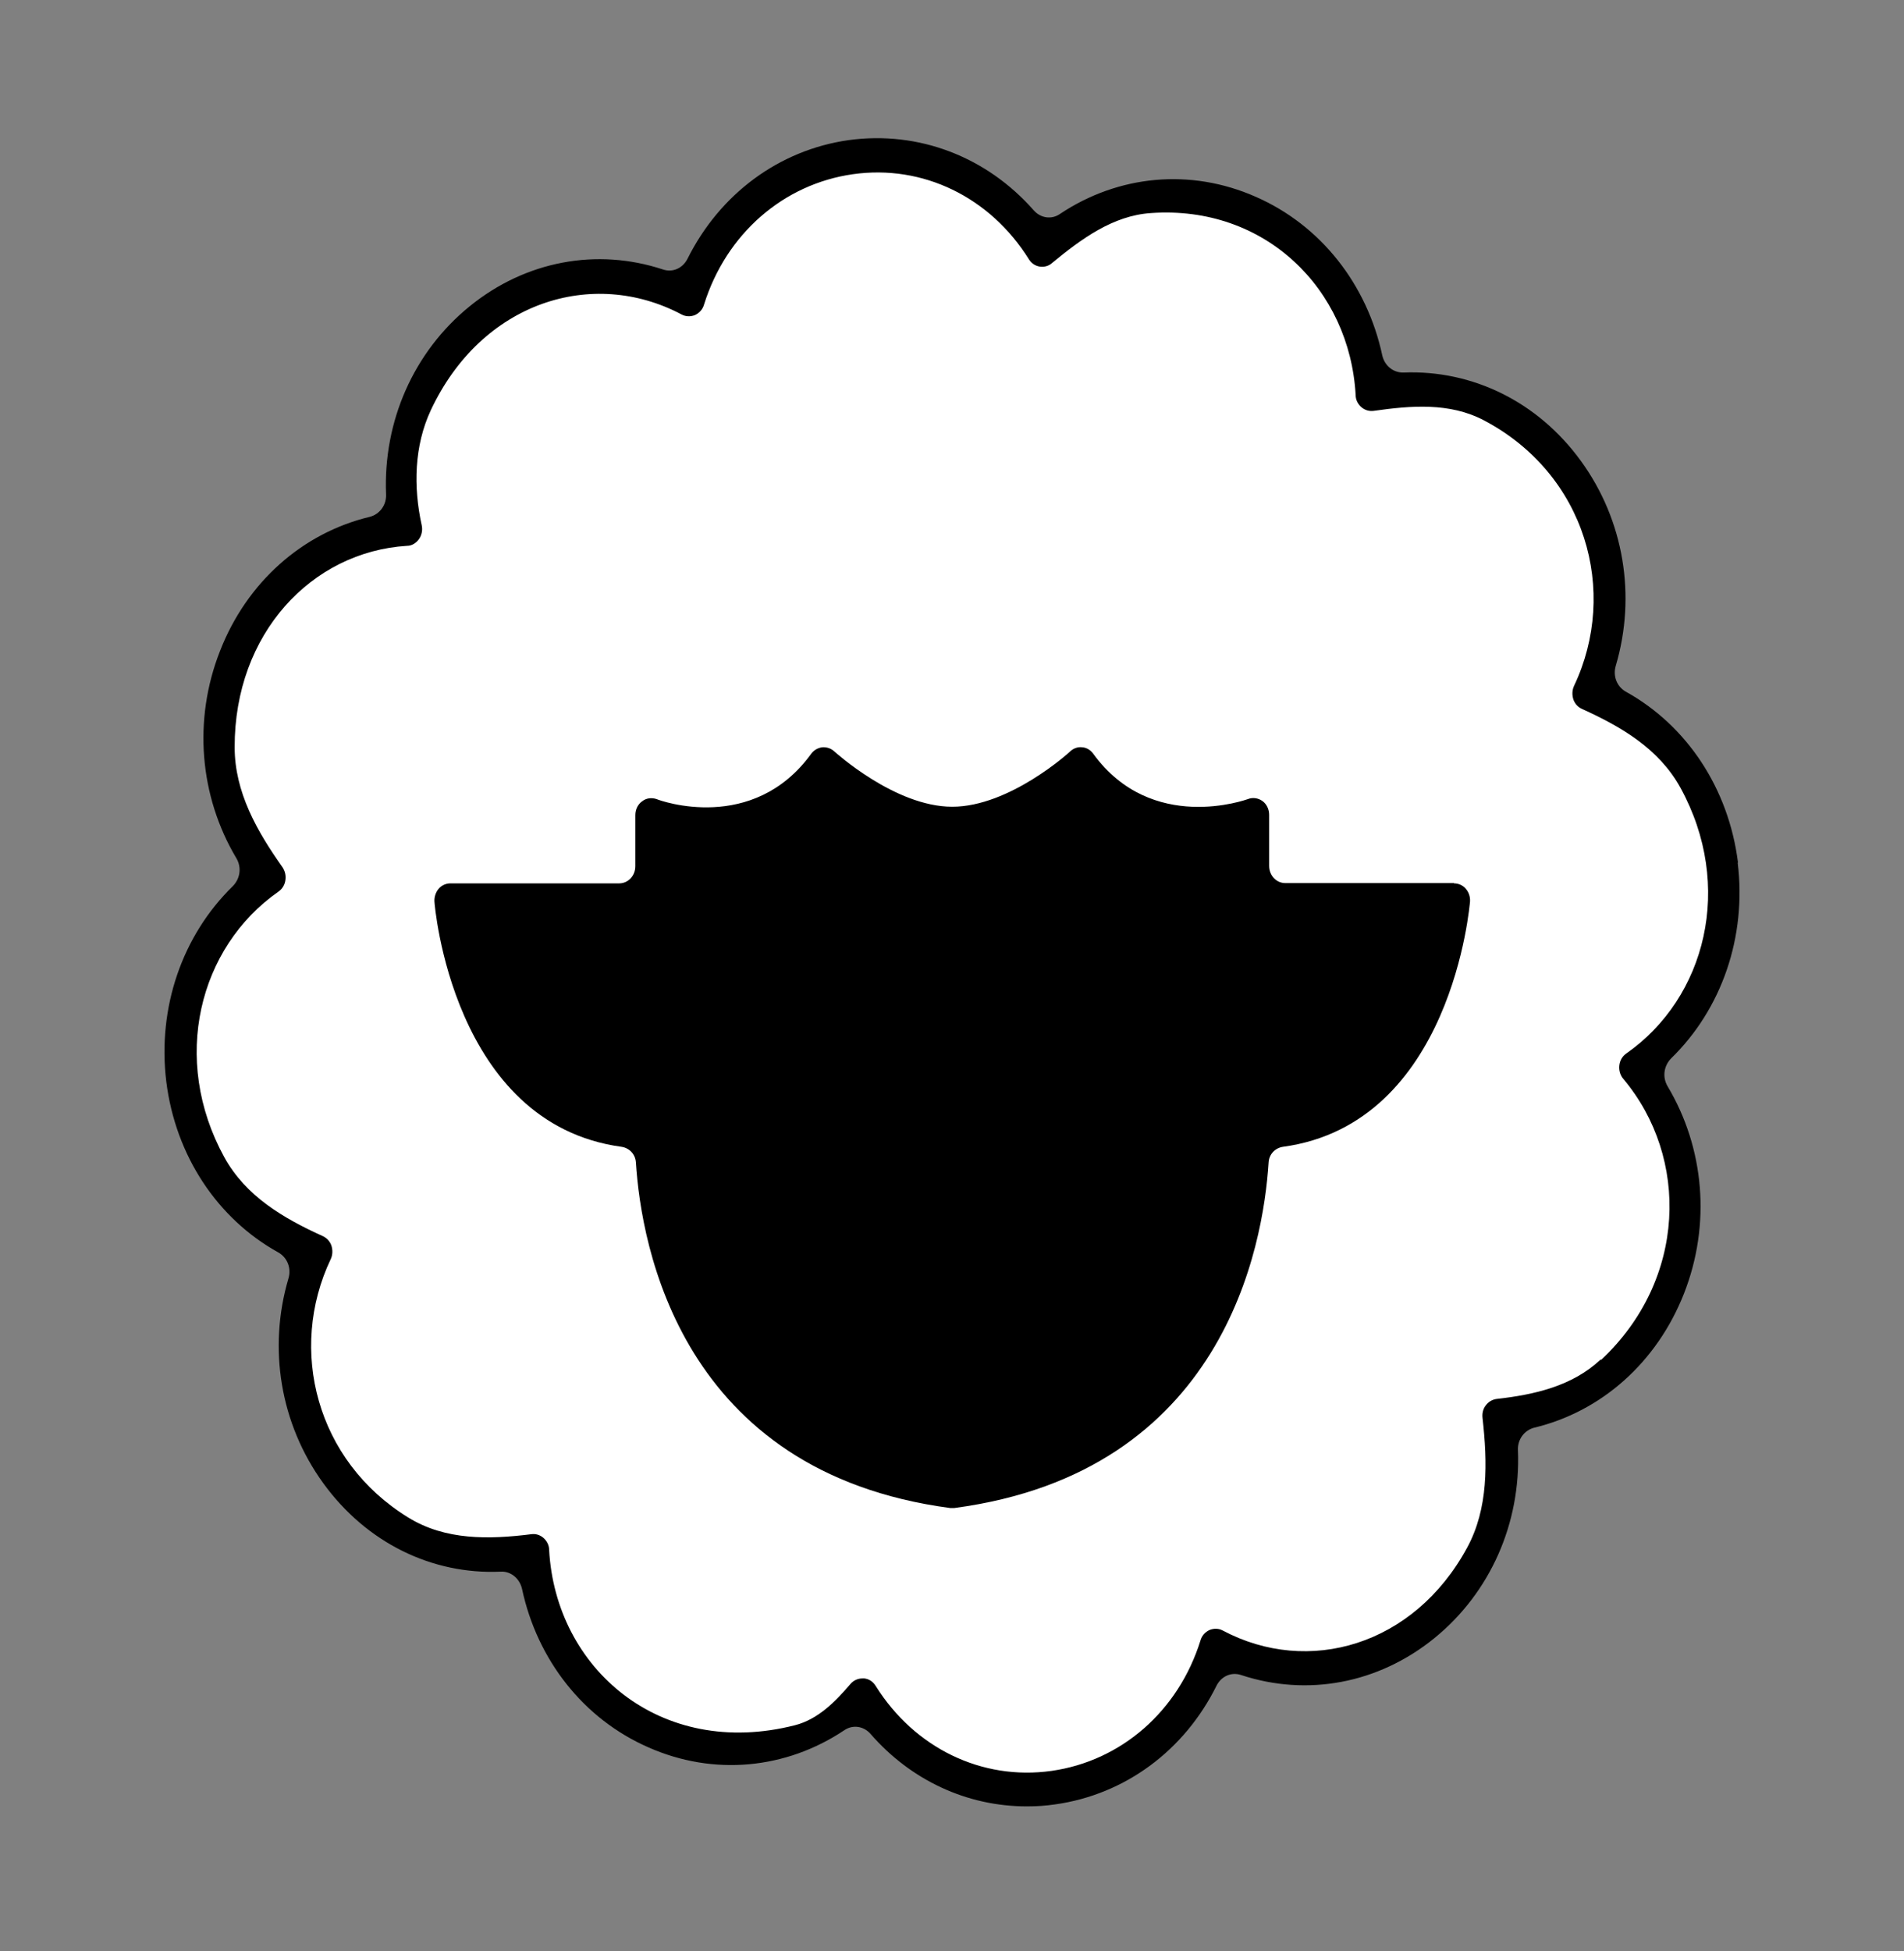
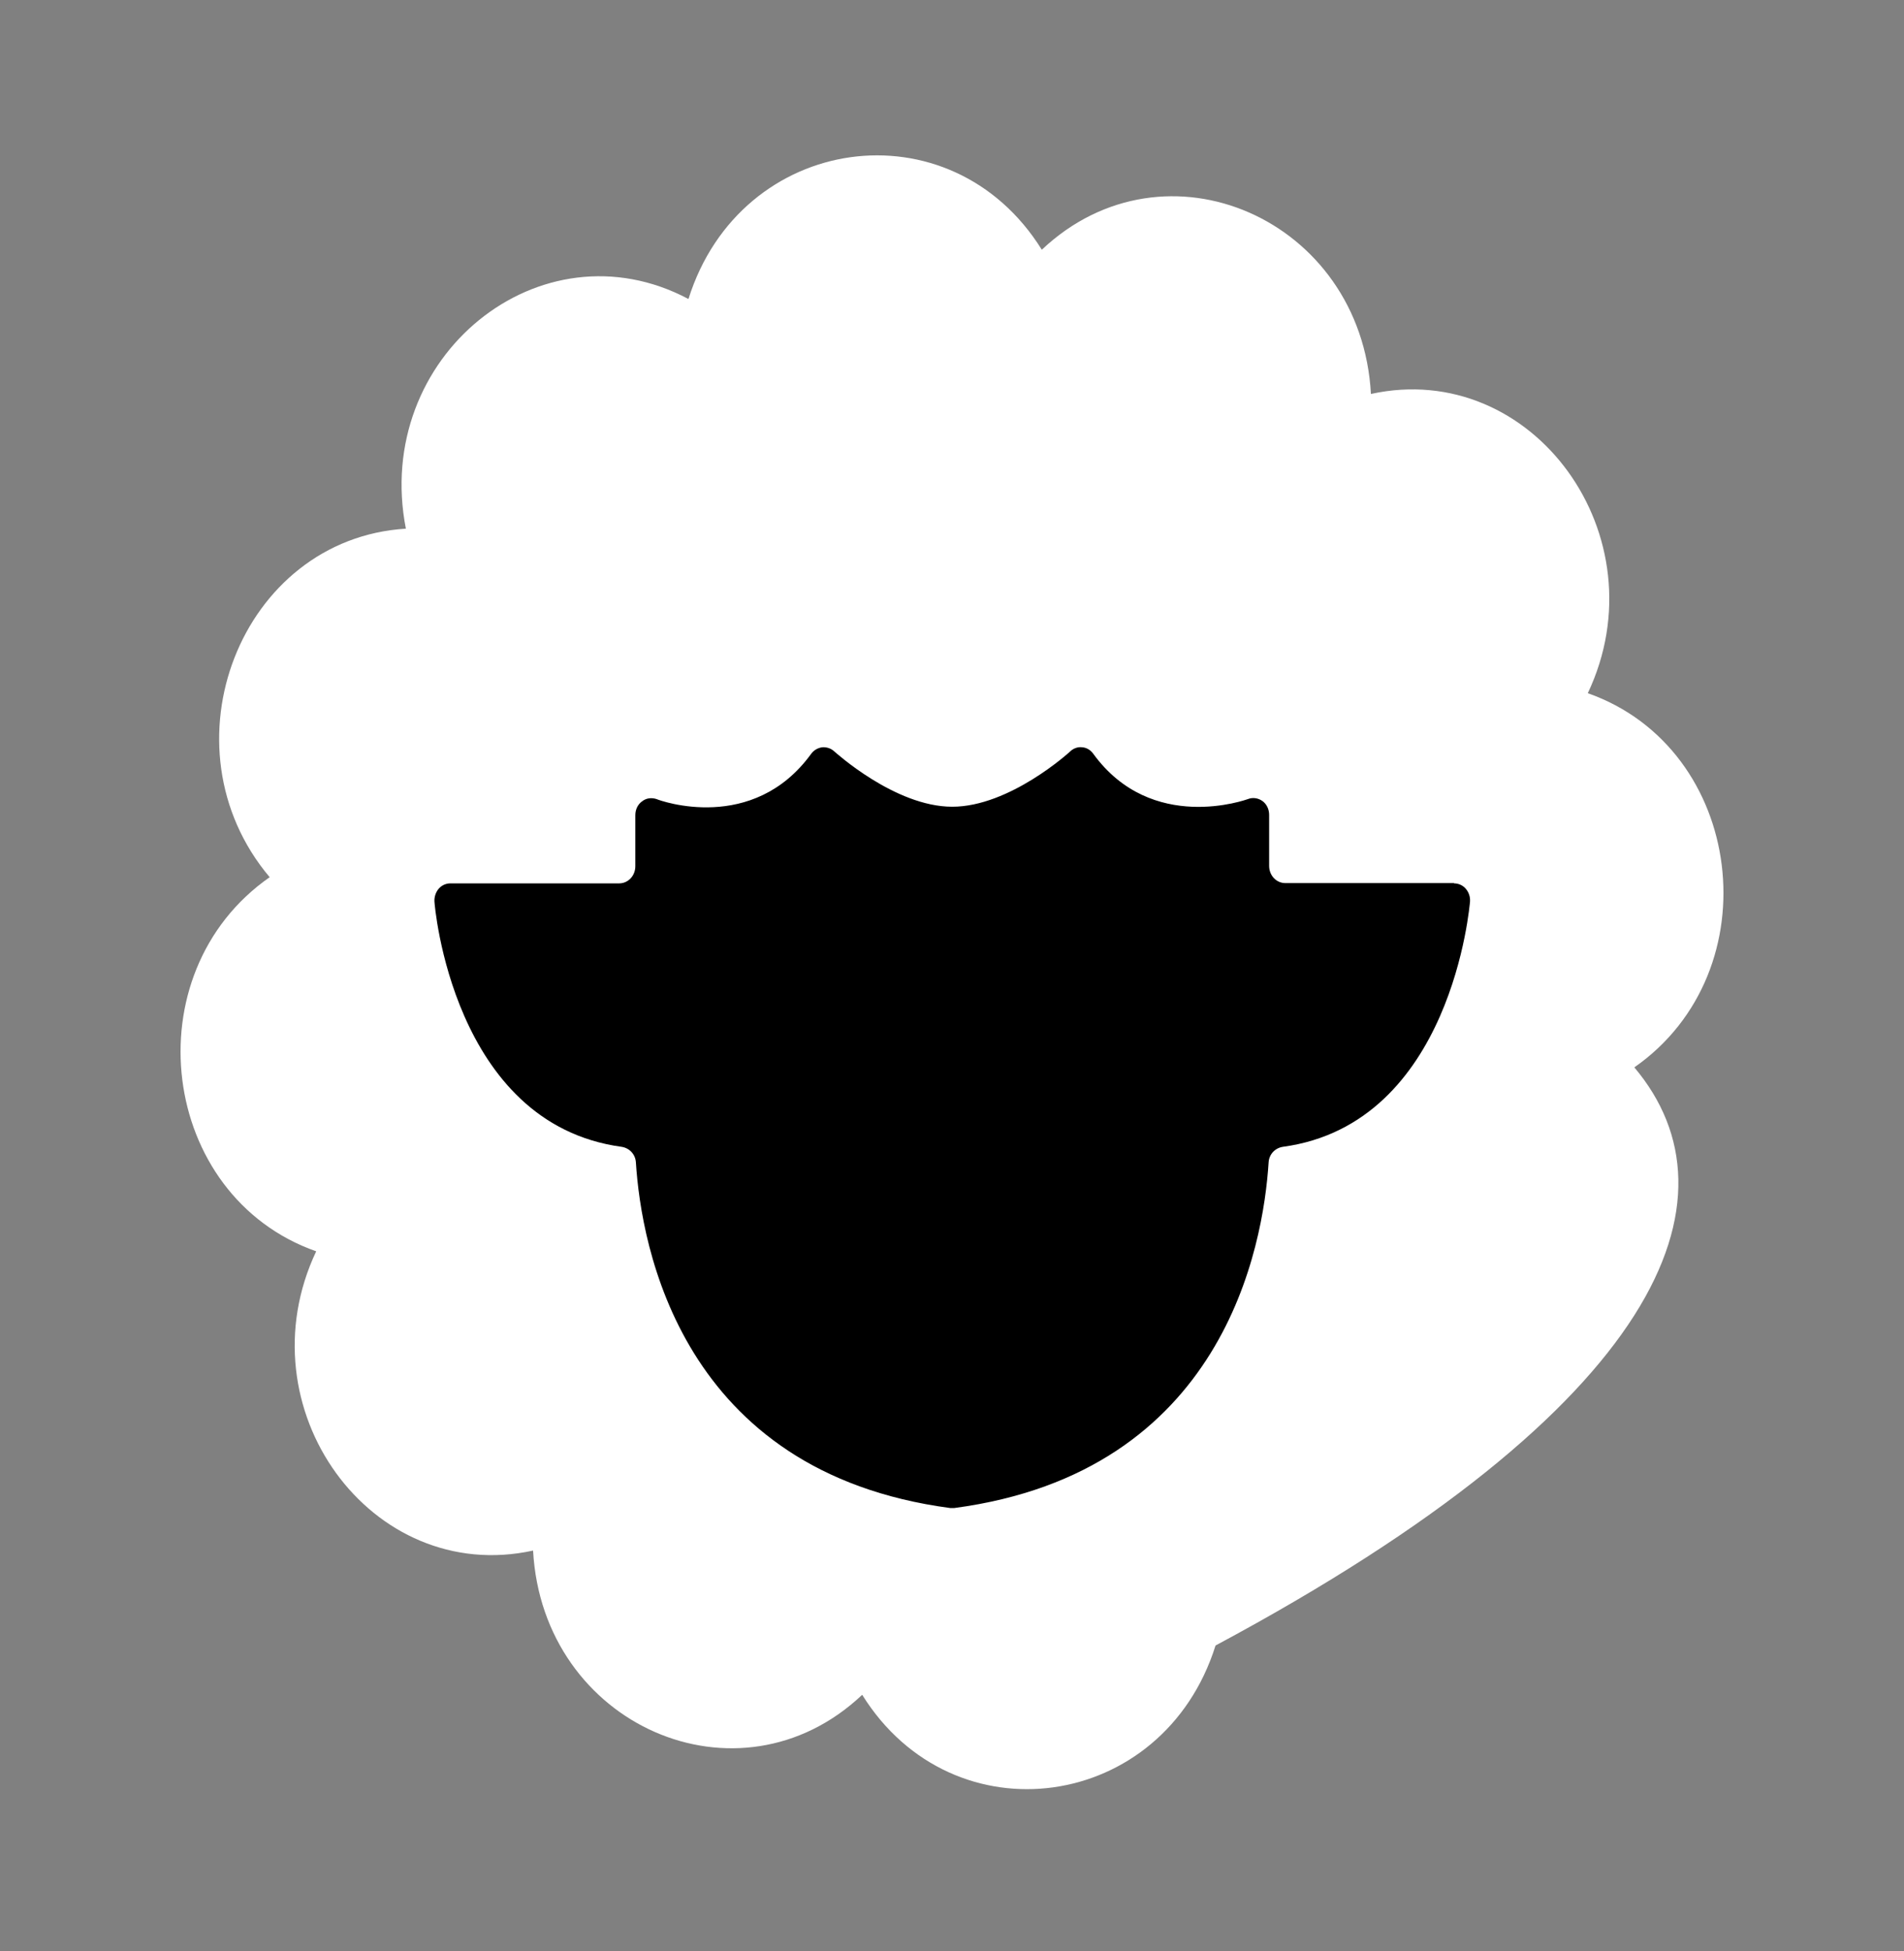
<svg xmlns="http://www.w3.org/2000/svg" width="41" height="42" viewBox="0 0 41 42" fill="none">
  <rect x="0" y="0" width="41" height="42" fill="#808080" stroke="none" />
-   <path d="M22.434 5.376C20.474 2.228 15.948 2.859 14.825 6.437C11.639 4.745 8.018 7.687 8.74 11.381C5.182 11.599 3.434 16.069 5.807 18.884C2.833 20.958 3.429 25.75 6.809 26.938C5.211 30.311 7.989 34.144 11.479 33.38C11.685 37.146 15.908 38.996 18.566 36.485C20.526 39.633 25.052 39.002 26.175 35.424C29.361 37.116 32.982 34.174 32.26 30.48C35.818 30.262 37.565 25.792 35.193 22.978C38.167 20.903 37.571 16.112 34.191 14.923C35.789 11.55 33.01 7.717 29.521 8.481C29.315 4.715 25.092 2.865 22.434 5.376Z" fill="white" style="fill:white;fill-opacity:1;" />
+   <path d="M22.434 5.376C20.474 2.228 15.948 2.859 14.825 6.437C11.639 4.745 8.018 7.687 8.74 11.381C5.182 11.599 3.434 16.069 5.807 18.884C2.833 20.958 3.429 25.75 6.809 26.938C5.211 30.311 7.989 34.144 11.479 33.38C11.685 37.146 15.908 38.996 18.566 36.485C20.526 39.633 25.052 39.002 26.175 35.424C35.818 30.262 37.565 25.792 35.193 22.978C38.167 20.903 37.571 16.112 34.191 14.923C35.789 11.55 33.01 7.717 29.521 8.481C29.315 4.715 25.092 2.865 22.434 5.376Z" fill="white" style="fill:white;fill-opacity:1;" />
  <path d="M31.303 19.375H26.977V17.543C26.977 17.543 24.685 18.41 23.259 16.445C23.259 16.445 21.883 17.725 20.497 17.725C19.11 17.725 17.735 16.445 17.735 16.445C16.308 18.41 14.017 17.543 14.017 17.543V19.375H9.691C9.691 19.375 10.035 24.367 14.017 24.367C14.017 24.367 13.621 31.184 20.497 32.1C27.372 31.184 26.977 24.367 26.977 24.367C30.953 24.367 31.303 19.375 31.303 19.375Z" fill="#D7D8D8" style="fill:#D7D8D8;fill:color(display-p3 0.843 0.847 0.847);fill-opacity:1;" />
-   <path d="M37.425 18.568C37.224 16.973 36.325 15.62 35.013 14.892C34.818 14.783 34.726 14.553 34.795 14.328C35.236 12.83 34.973 11.204 34.044 9.925C33.116 8.645 31.701 7.96 30.223 8.02C30.005 8.026 29.816 7.875 29.765 7.65C29.438 6.122 28.441 4.848 27.037 4.235C25.634 3.617 24.081 3.768 22.826 4.605C22.643 4.733 22.408 4.696 22.259 4.527C21.25 3.38 19.789 2.81 18.277 3.016C16.77 3.229 15.498 4.181 14.805 5.57C14.701 5.776 14.484 5.873 14.272 5.8C12.857 5.333 11.321 5.612 10.112 6.595C8.903 7.577 8.25 9.076 8.313 10.64C8.325 10.871 8.176 11.071 7.964 11.126C6.52 11.471 5.317 12.527 4.738 14.013C4.153 15.499 4.297 17.142 5.087 18.471C5.208 18.671 5.173 18.914 5.013 19.077C3.924 20.139 3.386 21.692 3.581 23.287C3.781 24.882 4.681 26.235 5.993 26.962C6.187 27.072 6.279 27.302 6.21 27.526C5.769 29.025 6.033 30.65 6.961 31.93C7.889 33.21 9.299 33.901 10.783 33.834C11 33.822 11.189 33.98 11.241 34.204C11.568 35.733 12.564 37.007 13.968 37.619C15.372 38.238 16.925 38.086 18.179 37.249C18.363 37.122 18.598 37.158 18.747 37.328C19.612 38.323 20.821 38.887 22.11 38.887C22.316 38.887 22.517 38.875 22.723 38.844C24.23 38.632 25.507 37.68 26.195 36.291C26.298 36.085 26.516 35.988 26.728 36.06C28.143 36.527 29.678 36.248 30.887 35.266C32.096 34.283 32.75 32.785 32.687 31.22C32.675 30.99 32.824 30.79 33.036 30.735C34.48 30.389 35.677 29.334 36.262 27.848C36.846 26.362 36.703 24.718 35.912 23.39C35.792 23.19 35.826 22.947 35.987 22.783C37.075 21.722 37.614 20.169 37.419 18.574L37.425 18.568ZM34.468 29.267C33.855 29.843 33.036 30.025 32.228 30.116C32.136 30.128 32.051 30.177 31.993 30.256C31.936 30.329 31.913 30.426 31.924 30.523C32.033 31.487 32.051 32.476 31.592 33.319C30.446 35.43 28.172 36.079 26.332 35.102C26.241 35.053 26.138 35.053 26.046 35.09C25.954 35.132 25.88 35.211 25.851 35.314C25.376 36.837 24.144 37.91 22.643 38.123C21.142 38.335 19.692 37.631 18.855 36.291C18.798 36.2 18.712 36.145 18.615 36.133C18.598 36.133 18.586 36.133 18.569 36.133C18.472 36.133 18.38 36.176 18.317 36.248C17.979 36.643 17.612 37.013 17.119 37.14C14.209 37.88 11.963 35.909 11.825 33.367C11.825 33.264 11.774 33.167 11.694 33.1C11.619 33.04 11.533 33.016 11.441 33.028C10.525 33.143 9.591 33.161 8.794 32.67C6.806 31.451 6.199 29.049 7.121 27.108C7.167 27.011 7.167 26.902 7.133 26.805C7.098 26.714 7.03 26.647 6.949 26.61C6.107 26.228 5.294 25.755 4.83 24.912C3.672 22.802 4.28 20.393 5.998 19.193C6.084 19.132 6.136 19.041 6.147 18.938C6.159 18.841 6.136 18.75 6.084 18.671C5.534 17.895 5.053 17.052 5.053 16.087C5.047 13.643 6.709 11.878 8.766 11.75C8.863 11.75 8.955 11.696 9.018 11.611C9.081 11.526 9.104 11.411 9.081 11.308C8.898 10.477 8.92 9.597 9.276 8.833C10.37 6.498 12.759 5.752 14.679 6.771C14.77 6.819 14.873 6.819 14.965 6.783C15.057 6.74 15.131 6.662 15.16 6.558C15.636 5.036 16.867 3.962 18.368 3.75C19.87 3.538 21.319 4.241 22.156 5.582C22.213 5.673 22.299 5.727 22.396 5.74C22.488 5.752 22.58 5.727 22.648 5.667C23.29 5.139 23.966 4.642 24.78 4.587C27.249 4.411 29.066 6.231 29.192 8.505C29.192 8.609 29.243 8.706 29.323 8.772C29.398 8.833 29.489 8.857 29.581 8.845C30.389 8.73 31.214 8.663 31.947 9.045C34.153 10.204 34.858 12.733 33.895 14.765C33.85 14.862 33.85 14.971 33.884 15.068C33.918 15.159 33.987 15.226 34.067 15.262C34.91 15.644 35.723 16.117 36.187 16.96C37.345 19.071 36.737 21.479 35.019 22.68C34.932 22.741 34.881 22.832 34.87 22.935C34.858 23.038 34.887 23.147 34.956 23.226C36.382 24.924 36.319 27.551 34.48 29.273L34.468 29.267Z" fill="#433F40" style="fill:#433F40;fill:color(display-p3 0.263 0.247 0.251);fill-opacity:1;" />
  <path d="M31.311 19.011H27.678C27.484 19.011 27.329 18.847 27.329 18.64V17.543C27.329 17.421 27.277 17.312 27.186 17.245C27.094 17.179 26.974 17.161 26.871 17.203C26.848 17.209 24.802 17.961 23.542 16.227C23.485 16.148 23.399 16.093 23.301 16.087C23.209 16.075 23.112 16.111 23.043 16.178C23.032 16.19 21.743 17.367 20.505 17.367C19.268 17.367 17.978 16.184 17.967 16.178C17.898 16.111 17.801 16.081 17.709 16.087C17.612 16.099 17.526 16.148 17.468 16.227C16.214 17.955 14.22 17.239 14.14 17.203C14.031 17.167 13.916 17.179 13.825 17.252C13.733 17.318 13.681 17.427 13.681 17.549V18.647C13.681 18.853 13.527 19.017 13.332 19.017H9.699C9.602 19.017 9.51 19.059 9.447 19.132C9.384 19.205 9.35 19.308 9.355 19.405C9.355 19.453 9.734 24.19 13.383 24.688C13.55 24.712 13.681 24.845 13.693 25.021C13.807 26.829 14.661 31.693 20.459 32.464C20.477 32.464 20.488 32.464 20.505 32.464C20.522 32.464 20.534 32.464 20.551 32.464C26.355 31.693 27.203 26.829 27.318 25.021C27.329 24.845 27.461 24.712 27.627 24.688C31.277 24.19 31.649 19.453 31.655 19.405C31.661 19.302 31.626 19.205 31.563 19.132C31.5 19.059 31.409 19.017 31.311 19.017V19.011ZM26.985 23.996C26.888 23.996 26.802 24.039 26.733 24.111C26.664 24.184 26.636 24.281 26.642 24.384C26.653 24.639 26.899 30.341 21.262 31.59C21.049 31.639 20.849 31.457 20.849 31.226V28.078C20.849 27.939 20.918 27.799 21.044 27.751C21.542 27.532 21.897 27.017 21.897 26.416C21.897 26.216 21.743 26.052 21.554 26.052C21.365 26.052 21.21 26.216 21.21 26.416C21.21 26.811 20.906 27.138 20.528 27.138C20.15 27.138 19.846 26.817 19.846 26.416C19.846 26.216 19.692 26.052 19.503 26.052C19.313 26.052 19.159 26.216 19.159 26.416C19.159 27.005 19.497 27.508 19.972 27.733C20.093 27.787 20.156 27.921 20.156 28.06V31.226C20.156 31.457 19.955 31.639 19.743 31.59C14.105 30.341 14.346 24.639 14.363 24.384C14.363 24.281 14.334 24.184 14.271 24.111C14.208 24.039 14.117 23.996 14.019 23.996C11.332 23.996 10.444 21.515 10.163 20.175C10.117 19.945 10.284 19.732 10.501 19.732H13.67C14.054 19.732 14.363 19.405 14.363 18.998V18.422C14.363 18.204 14.541 18.034 14.747 18.058C15.503 18.137 16.638 18.058 17.577 17.161C17.698 17.045 17.875 17.015 18.013 17.118C18.569 17.524 19.52 18.089 20.505 18.089C21.491 18.089 22.436 17.524 22.997 17.118C23.135 17.021 23.307 17.045 23.433 17.161C24.367 18.064 25.501 18.143 26.263 18.058C26.47 18.034 26.647 18.204 26.647 18.422V18.998C26.647 19.405 26.957 19.732 27.34 19.732H30.509C30.727 19.732 30.898 19.945 30.847 20.175C30.566 21.515 29.678 23.996 26.991 23.996H26.985Z" fill="#433F40" style="fill:#433F40;fill:color(display-p3 0.263 0.247 0.251);fill-opacity:1;" />
-   <path d="M18.036 21.079H16.696C16.507 21.079 16.352 21.243 16.352 21.443C16.352 21.643 16.507 21.807 16.696 21.807H16.868C16.845 21.867 16.828 21.94 16.828 22.007C16.828 22.322 17.068 22.571 17.36 22.571C17.652 22.571 17.893 22.316 17.893 22.007C17.893 21.934 17.876 21.867 17.853 21.807H18.025C18.214 21.807 18.369 21.643 18.369 21.443C18.369 21.243 18.214 21.079 18.025 21.079H18.036Z" fill="#433F40" style="fill:#433F40;fill:color(display-p3 0.263 0.247 0.251);fill-opacity:1;" />
-   <path d="M24.315 21.079H22.974C22.785 21.079 22.631 21.243 22.631 21.443C22.631 21.643 22.785 21.807 22.974 21.807H23.146C23.123 21.867 23.106 21.94 23.106 22.007C23.106 22.322 23.347 22.571 23.639 22.571C23.931 22.571 24.172 22.316 24.172 22.007C24.172 21.934 24.155 21.867 24.132 21.807H24.304C24.493 21.807 24.648 21.643 24.648 21.443C24.648 21.243 24.493 21.079 24.304 21.079H24.315Z" fill="#433F40" style="fill:#433F40;fill:color(display-p3 0.263 0.247 0.251);fill-opacity:1;" />
</svg>